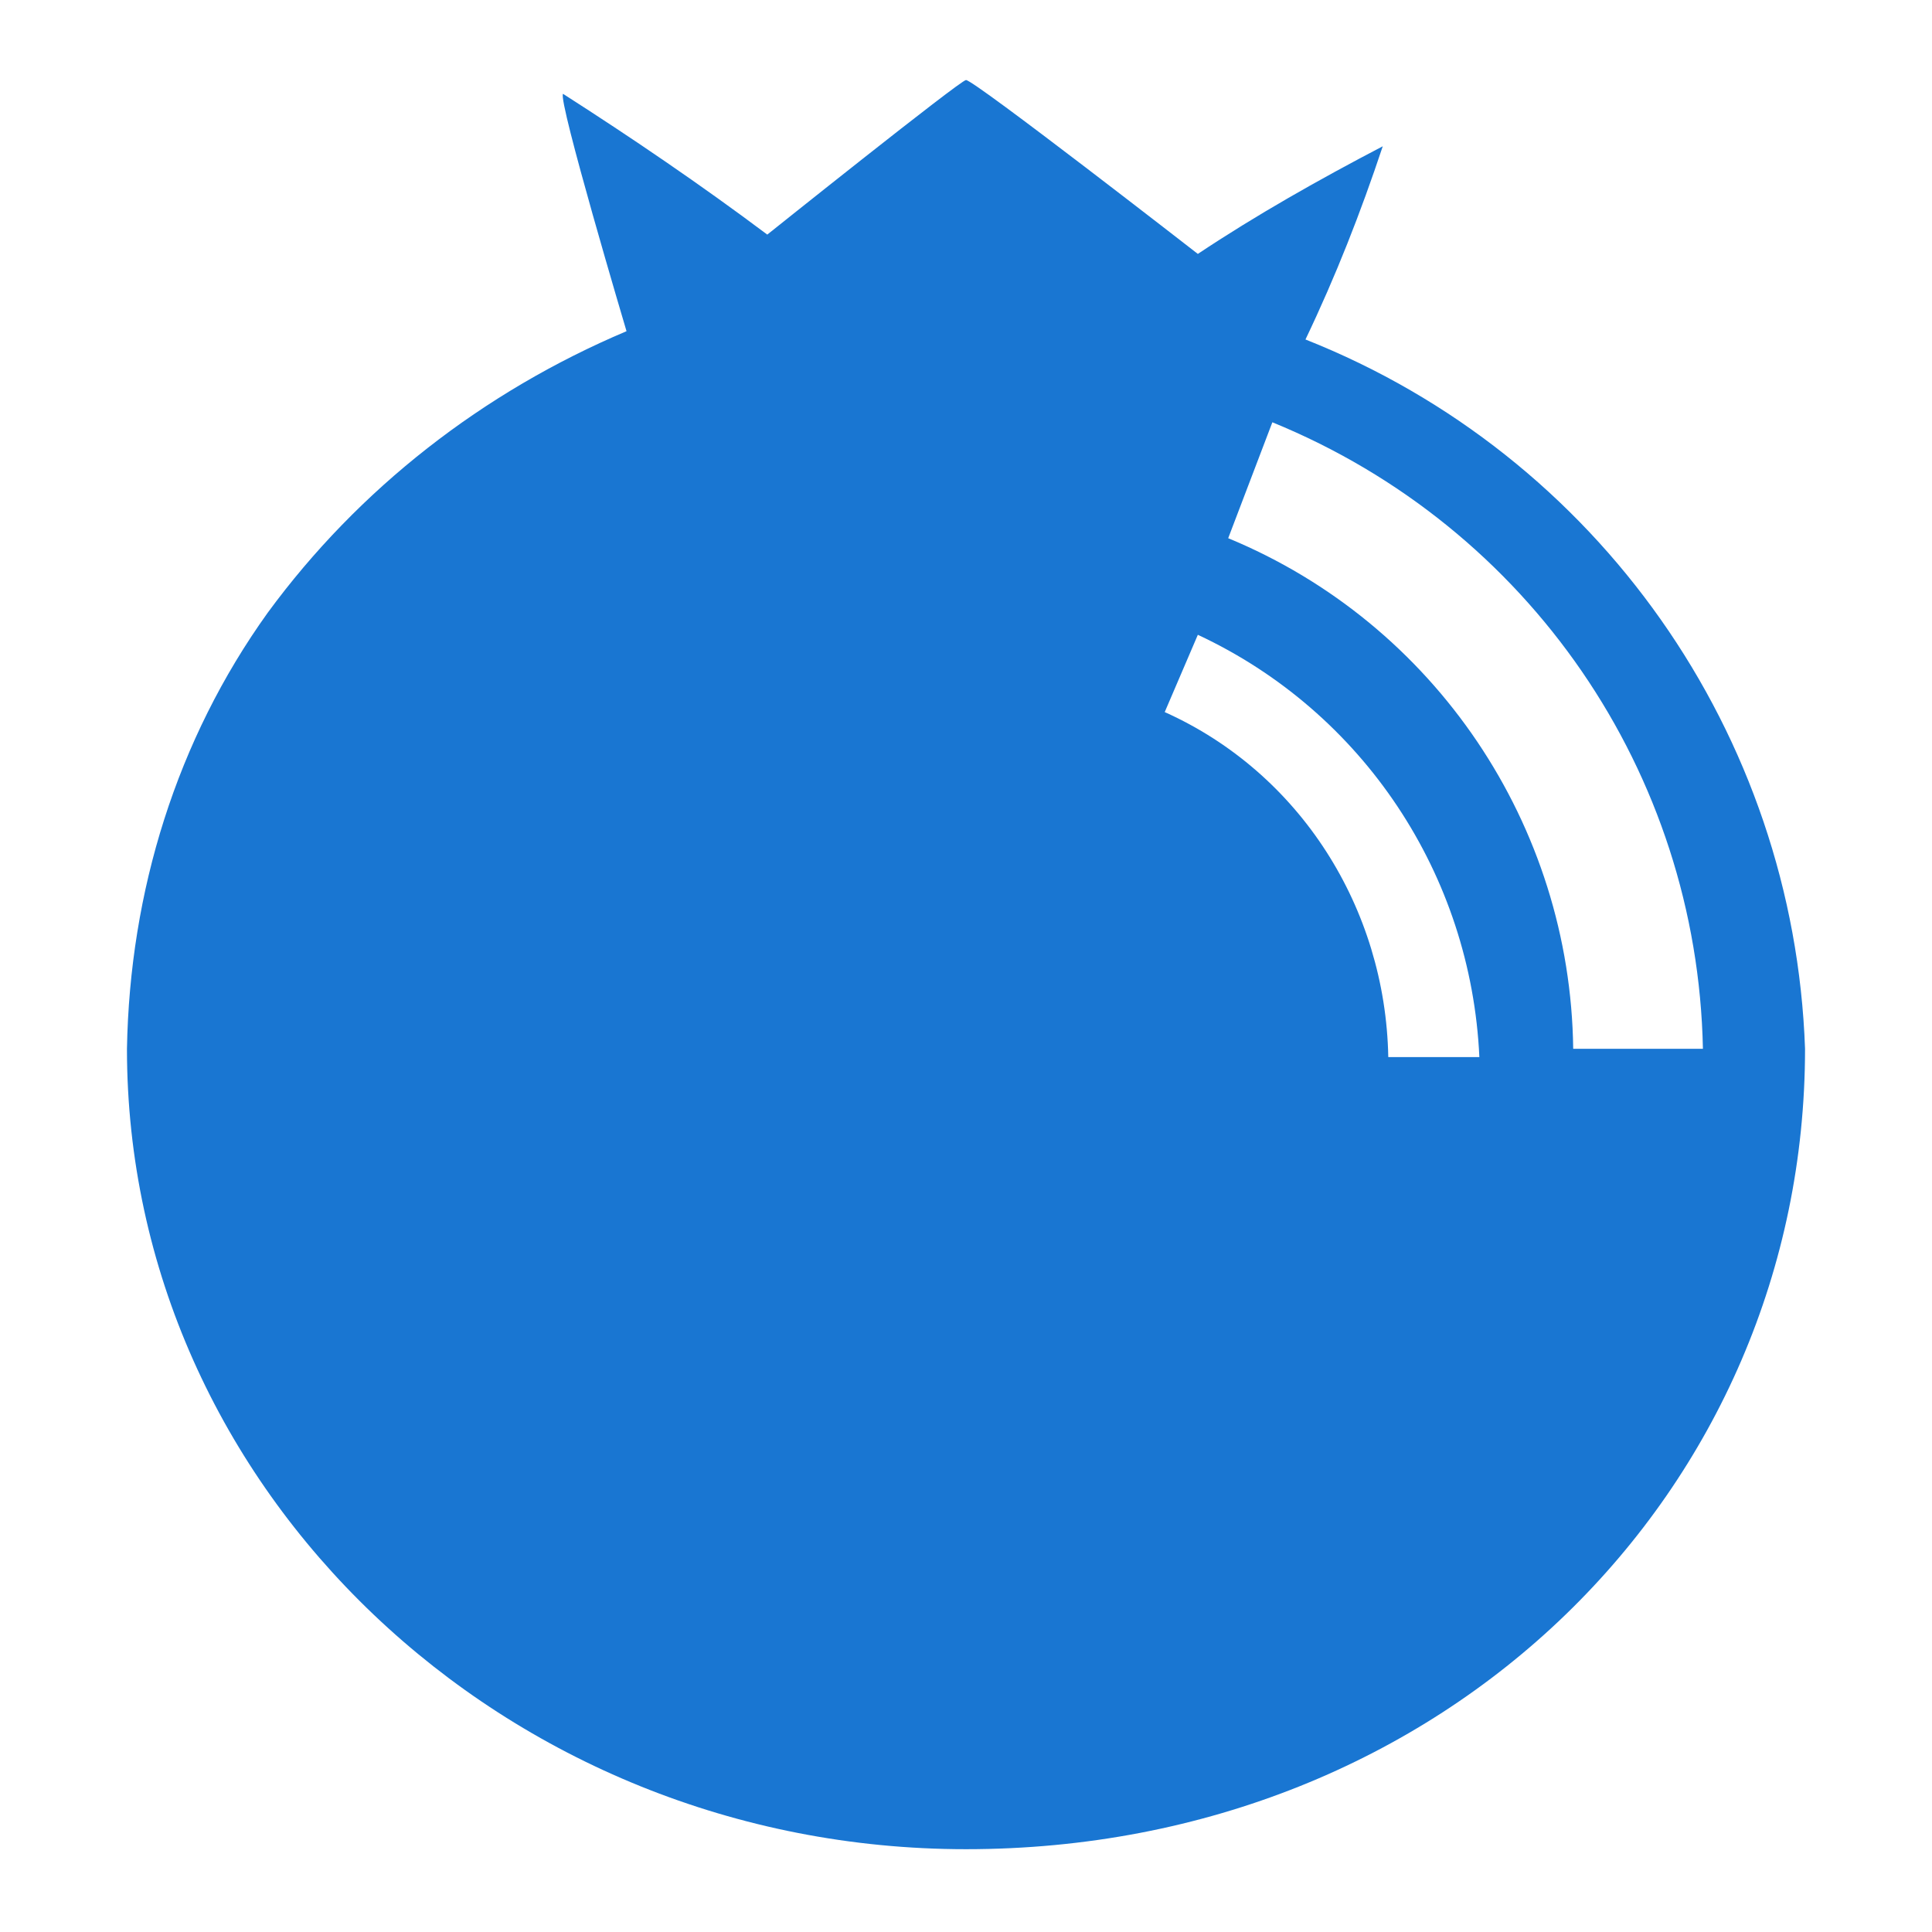
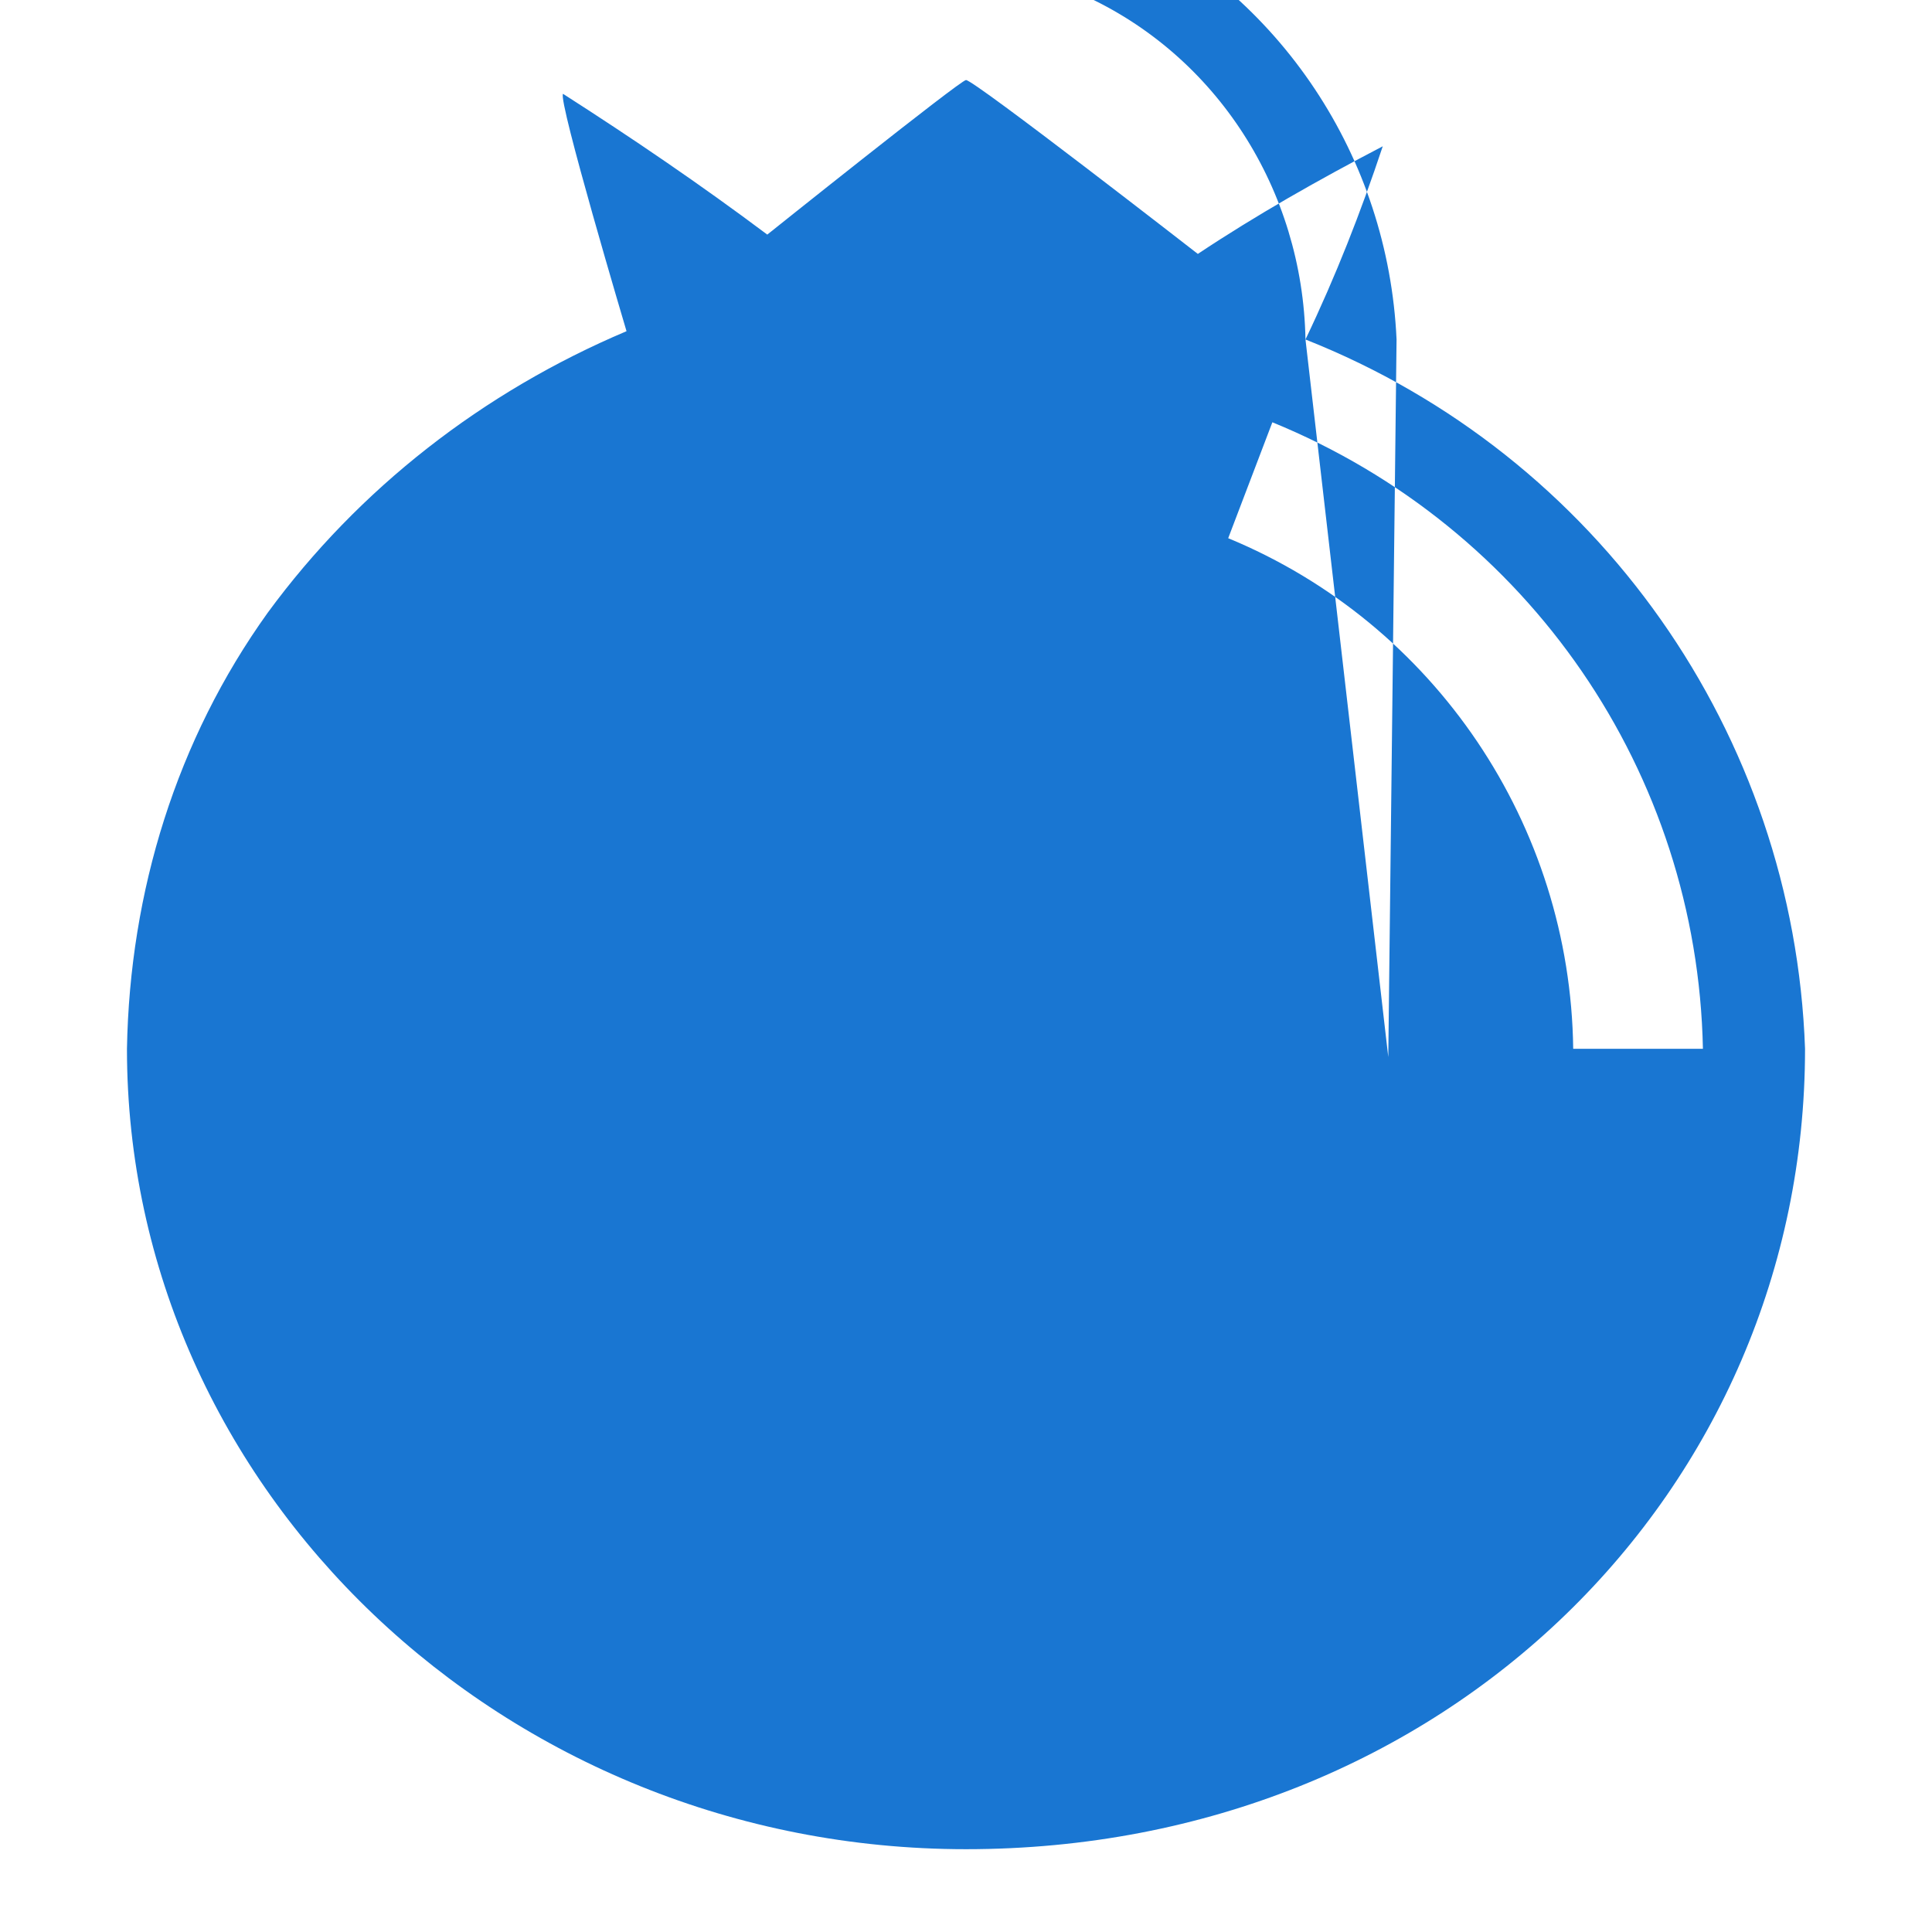
<svg xmlns="http://www.w3.org/2000/svg" version="1.1" id="Layer_1" x="0px" y="0px" viewBox="0 0 70 70" style="enable-background:new 0 0 70 70;" xml:space="preserve">
  <style type="text/css">
	.st0{fill:#1976D2;}
</style>
-   <path id="Path_43" class="st0" d="M47.3,12.3c1.1-2.3,2-4.6,2.8-7c-2.3,1.2-4.6,2.5-6.7,3.9c0,0-8.1-6.3-8.4-6.3  c-0.2,0-7.2,5.6-7.2,5.6c-2.4-1.8-4.9-3.5-7.4-5.1c-0.2,0.2,2.3,8.6,2.3,8.6c-5.2,2.2-9.7,5.7-13,10.2c-3.3,4.6-5,10.1-5.1,15.8  c0,16,13.7,29,30.4,29c17.4,0,30.4-13,30.4-29C65,26.6,57.9,16.5,47.3,12.3z M50.3,38.3c-0.1-5.4-3.2-10.3-8.1-12.5l1.2-2.8  c6,2.8,9.9,8.7,10.2,15.3L50.3,38.3z M44.5,19.5l1.6-4.2C55.4,19.1,61.5,28,61.7,38H57C56.9,29.9,52,22.6,44.5,19.5L44.5,19.5z" />
+   <path id="Path_43" class="st0" d="M47.3,12.3c1.1-2.3,2-4.6,2.8-7c-2.3,1.2-4.6,2.5-6.7,3.9c0,0-8.1-6.3-8.4-6.3  c-0.2,0-7.2,5.6-7.2,5.6c-2.4-1.8-4.9-3.5-7.4-5.1c-0.2,0.2,2.3,8.6,2.3,8.6c-5.2,2.2-9.7,5.7-13,10.2c-3.3,4.6-5,10.1-5.1,15.8  c0,16,13.7,29,30.4,29c17.4,0,30.4-13,30.4-29C65,26.6,57.9,16.5,47.3,12.3z c-0.1-5.4-3.2-10.3-8.1-12.5l1.2-2.8  c6,2.8,9.9,8.7,10.2,15.3L50.3,38.3z M44.5,19.5l1.6-4.2C55.4,19.1,61.5,28,61.7,38H57C56.9,29.9,52,22.6,44.5,19.5L44.5,19.5z" />
</svg>